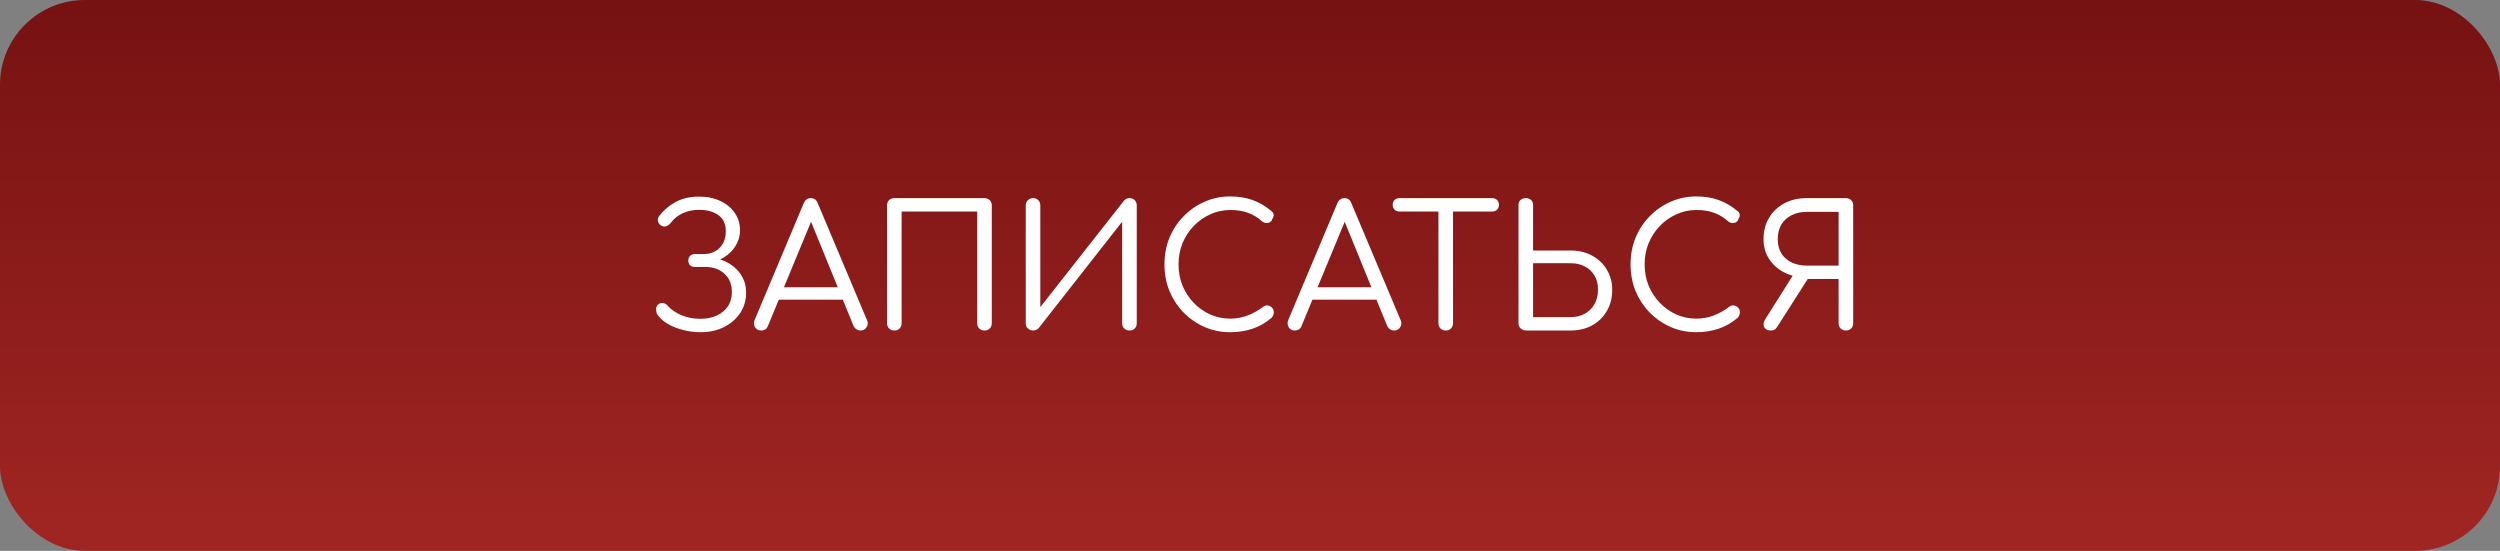
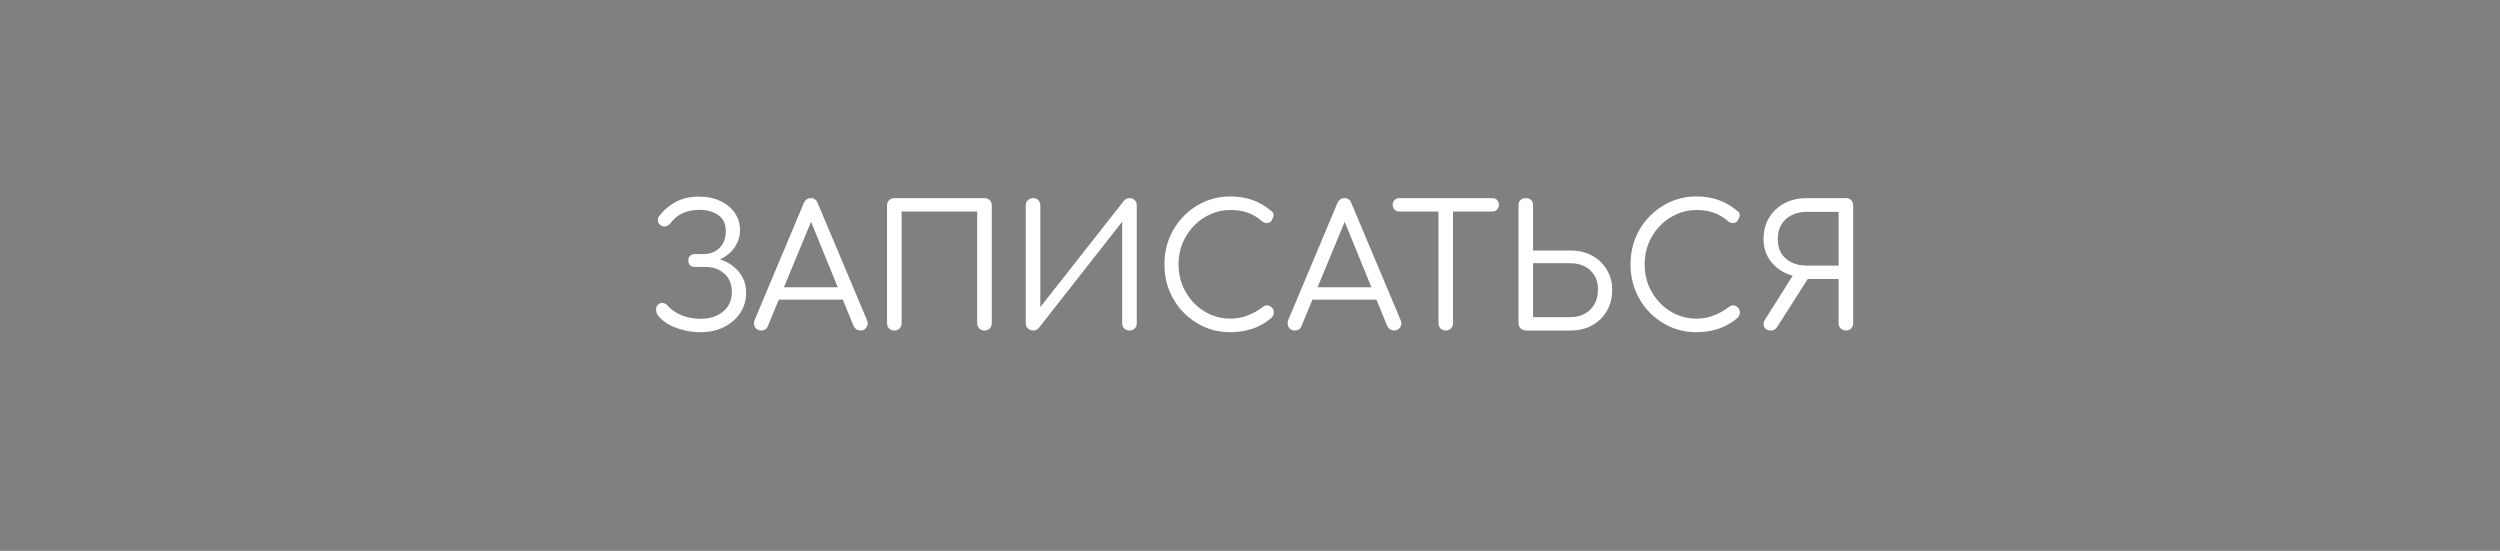
<svg xmlns="http://www.w3.org/2000/svg" width="295" height="65" viewBox="0 0 295 65" fill="none">
  <rect x="0" y="0" width="295" height="65" fill="#808080" stroke="none" />
-   <rect width="295" height="65" rx="10" fill="url(#paint0_linear_73_184)" />
  <path d="M82.662 39.2C81.969 39.2 81.282 39.113 80.602 38.94C79.922 38.767 79.309 38.52 78.762 38.2C78.216 37.867 77.796 37.473 77.502 37.02C77.449 36.82 77.422 36.62 77.422 36.42C77.436 36.207 77.529 36.033 77.702 35.9C77.876 35.767 78.062 35.72 78.262 35.76C78.476 35.8 78.656 35.913 78.802 36.1C79.216 36.553 79.756 36.92 80.422 37.2C81.102 37.48 81.849 37.62 82.662 37.62C83.382 37.62 84.016 37.493 84.562 37.24C85.122 36.987 85.562 36.627 85.882 36.16C86.202 35.68 86.362 35.12 86.362 34.48C86.362 33.547 86.069 32.82 85.482 32.3C84.909 31.767 84.162 31.5 83.242 31.5H81.982C81.756 31.5 81.569 31.433 81.422 31.3C81.289 31.153 81.222 30.967 81.222 30.74C81.222 30.513 81.289 30.333 81.422 30.2C81.569 30.053 81.749 29.98 81.962 29.98H83.042C83.789 29.98 84.409 29.74 84.902 29.26C85.396 28.767 85.642 28.107 85.642 27.28C85.642 26.427 85.349 25.793 84.762 25.38C84.176 24.967 83.422 24.76 82.502 24.76C81.809 24.76 81.176 24.887 80.602 25.14C80.029 25.393 79.556 25.767 79.182 26.26C79.009 26.487 78.816 26.633 78.602 26.7C78.402 26.767 78.196 26.733 77.982 26.6C77.809 26.48 77.696 26.32 77.642 26.12C77.589 25.907 77.629 25.707 77.762 25.52C78.269 24.84 78.909 24.287 79.682 23.86C80.456 23.42 81.396 23.2 82.502 23.2C83.449 23.2 84.282 23.373 85.002 23.72C85.722 24.053 86.289 24.52 86.702 25.12C87.116 25.72 87.322 26.4 87.322 27.16C87.322 27.707 87.209 28.207 86.982 28.66C86.769 29.113 86.482 29.507 86.122 29.84C85.762 30.173 85.369 30.433 84.942 30.62C84.529 30.793 84.129 30.893 83.742 30.92V30.38C84.196 30.407 84.669 30.507 85.162 30.68C85.669 30.853 86.136 31.113 86.562 31.46C87.002 31.807 87.356 32.233 87.622 32.74C87.902 33.247 88.042 33.847 88.042 34.54C88.042 35.433 87.809 36.233 87.342 36.94C86.876 37.633 86.236 38.187 85.422 38.6C84.622 39 83.702 39.2 82.662 39.2ZM89.827 39C89.494 39 89.247 38.867 89.087 38.6C88.941 38.32 88.927 38.04 89.047 37.76L94.847 23.96C95.021 23.573 95.301 23.38 95.687 23.38C96.074 23.38 96.341 23.573 96.487 23.96L102.307 37.78C102.441 38.073 102.421 38.353 102.247 38.62C102.087 38.873 101.854 39 101.547 39C101.374 39 101.214 38.953 101.067 38.86C100.921 38.767 100.807 38.64 100.727 38.48L95.407 25.44H96.007L90.607 38.48C90.541 38.653 90.434 38.787 90.287 38.88C90.141 38.96 89.987 39 89.827 39ZM91.067 35.36L91.727 33.9H99.747L100.427 35.36H91.067ZM105.53 39C105.277 39 105.07 38.92 104.91 38.76C104.75 38.6 104.67 38.393 104.67 38.14V24.24C104.67 23.987 104.75 23.78 104.91 23.62C105.07 23.46 105.277 23.38 105.53 23.38H116.17C116.423 23.38 116.63 23.46 116.79 23.62C116.95 23.78 117.03 23.987 117.03 24.24V38.14C117.03 38.393 116.95 38.6 116.79 38.76C116.63 38.92 116.423 39 116.17 39C115.917 39 115.71 38.92 115.55 38.76C115.39 38.6 115.31 38.393 115.31 38.14V24.96H106.39V38.14C106.39 38.393 106.31 38.6 106.15 38.76C105.99 38.92 105.783 39 105.53 39ZM121.917 39C121.677 39 121.47 38.92 121.297 38.76C121.124 38.6 121.037 38.393 121.037 38.14V24.24C121.037 23.987 121.124 23.78 121.297 23.62C121.47 23.46 121.677 23.38 121.917 23.38C122.17 23.38 122.37 23.46 122.517 23.62C122.677 23.78 122.757 23.987 122.757 24.24V36.24L132.617 23.7C132.79 23.487 133.01 23.38 133.277 23.38C133.53 23.38 133.737 23.46 133.897 23.62C134.057 23.78 134.137 23.987 134.137 24.24V38.14C134.137 38.393 134.057 38.6 133.897 38.76C133.737 38.92 133.53 39 133.277 39C133.037 39 132.83 38.92 132.657 38.76C132.497 38.6 132.417 38.393 132.417 38.14V26.16L122.577 38.7C122.497 38.793 122.397 38.867 122.277 38.92C122.157 38.973 122.037 39 121.917 39ZM145.166 39.2C144.086 39.2 143.073 38.993 142.126 38.58C141.193 38.167 140.366 37.593 139.646 36.86C138.94 36.127 138.386 35.28 137.986 34.32C137.6 33.347 137.406 32.3 137.406 31.18C137.406 30.073 137.6 29.04 137.986 28.08C138.386 27.107 138.94 26.26 139.646 25.54C140.353 24.807 141.173 24.233 142.106 23.82C143.053 23.393 144.073 23.18 145.166 23.18C146.14 23.18 147.013 23.32 147.786 23.6C148.56 23.867 149.313 24.307 150.046 24.92C150.166 25.013 150.24 25.12 150.266 25.24C150.306 25.347 150.306 25.453 150.266 25.56C150.24 25.667 150.193 25.76 150.126 25.84C150.1 25.987 150.02 26.107 149.886 26.2C149.766 26.28 149.62 26.32 149.446 26.32C149.273 26.32 149.1 26.253 148.926 26.12C148.42 25.667 147.873 25.333 147.286 25.12C146.7 24.893 145.993 24.78 145.166 24.78C144.326 24.78 143.533 24.953 142.786 25.3C142.053 25.633 141.406 26.093 140.846 26.68C140.286 27.267 139.846 27.947 139.526 28.72C139.22 29.493 139.066 30.313 139.066 31.18C139.066 32.073 139.22 32.907 139.526 33.68C139.846 34.453 140.286 35.133 140.846 35.72C141.406 36.307 142.053 36.767 142.786 37.1C143.533 37.433 144.326 37.6 145.166 37.6C145.873 37.6 146.546 37.48 147.186 37.24C147.826 37 148.44 36.66 149.026 36.22C149.213 36.073 149.4 36.013 149.586 36.04C149.786 36.067 149.953 36.153 150.086 36.3C150.233 36.433 150.306 36.62 150.306 36.86C150.306 36.98 150.286 37.087 150.246 37.18C150.206 37.273 150.146 37.373 150.066 37.48C149.373 38.08 148.606 38.52 147.766 38.8C146.94 39.067 146.073 39.2 145.166 39.2ZM152.796 39C152.463 39 152.216 38.867 152.056 38.6C151.91 38.32 151.896 38.04 152.016 37.76L157.816 23.96C157.99 23.573 158.27 23.38 158.656 23.38C159.043 23.38 159.31 23.573 159.456 23.96L165.276 37.78C165.41 38.073 165.39 38.353 165.216 38.62C165.056 38.873 164.823 39 164.516 39C164.343 39 164.183 38.953 164.036 38.86C163.89 38.767 163.776 38.64 163.696 38.48L158.376 25.44H158.976L153.576 38.48C153.51 38.653 153.403 38.787 153.256 38.88C153.11 38.96 152.956 39 152.796 39ZM154.036 35.36L154.696 33.9H162.716L163.396 35.36H154.036ZM170.597 39C170.357 39 170.15 38.92 169.977 38.76C169.817 38.587 169.737 38.38 169.737 38.14V23.38H171.457V38.14C171.457 38.38 171.377 38.587 171.217 38.76C171.057 38.92 170.85 39 170.597 39ZM165.137 24.96C164.897 24.96 164.704 24.887 164.557 24.74C164.41 24.58 164.337 24.393 164.337 24.18C164.337 23.94 164.41 23.747 164.557 23.6C164.704 23.453 164.897 23.38 165.137 23.38H176.077C176.317 23.38 176.51 23.453 176.657 23.6C176.804 23.747 176.877 23.94 176.877 24.18C176.877 24.393 176.804 24.58 176.657 24.74C176.51 24.887 176.317 24.96 176.077 24.96H165.137ZM180.102 39C179.848 39 179.628 38.92 179.442 38.76C179.268 38.6 179.182 38.393 179.182 38.14V24.16C179.182 23.933 179.262 23.747 179.422 23.6C179.582 23.453 179.788 23.38 180.042 23.38C180.295 23.38 180.502 23.453 180.662 23.6C180.822 23.747 180.902 23.933 180.902 24.16V29.56H185.322C186.282 29.56 187.128 29.76 187.862 30.16C188.608 30.56 189.188 31.113 189.602 31.82C190.028 32.513 190.242 33.307 190.242 34.2C190.242 35.147 190.028 35.98 189.602 36.7C189.188 37.42 188.608 37.987 187.862 38.4C187.128 38.8 186.282 39 185.322 39H180.102ZM180.902 37.42H185.322C185.962 37.42 186.522 37.287 187.002 37.02C187.482 36.753 187.862 36.38 188.142 35.9C188.422 35.407 188.562 34.827 188.562 34.16C188.562 33.507 188.422 32.953 188.142 32.5C187.862 32.033 187.482 31.68 187.002 31.44C186.522 31.187 185.962 31.06 185.322 31.06H180.902V37.42ZM200.166 39.2C199.086 39.2 198.073 38.993 197.126 38.58C196.193 38.167 195.366 37.593 194.646 36.86C193.94 36.127 193.386 35.28 192.986 34.32C192.6 33.347 192.406 32.3 192.406 31.18C192.406 30.073 192.6 29.04 192.986 28.08C193.386 27.107 193.94 26.26 194.646 25.54C195.353 24.807 196.173 24.233 197.106 23.82C198.053 23.393 199.073 23.18 200.166 23.18C201.14 23.18 202.013 23.32 202.786 23.6C203.56 23.867 204.313 24.307 205.046 24.92C205.166 25.013 205.24 25.12 205.266 25.24C205.306 25.347 205.306 25.453 205.266 25.56C205.24 25.667 205.193 25.76 205.126 25.84C205.1 25.987 205.02 26.107 204.886 26.2C204.766 26.28 204.62 26.32 204.446 26.32C204.273 26.32 204.1 26.253 203.926 26.12C203.42 25.667 202.873 25.333 202.286 25.12C201.7 24.893 200.993 24.78 200.166 24.78C199.326 24.78 198.533 24.953 197.786 25.3C197.053 25.633 196.406 26.093 195.846 26.68C195.286 27.267 194.846 27.947 194.526 28.72C194.22 29.493 194.066 30.313 194.066 31.18C194.066 32.073 194.22 32.907 194.526 33.68C194.846 34.453 195.286 35.133 195.846 35.72C196.406 36.307 197.053 36.767 197.786 37.1C198.533 37.433 199.326 37.6 200.166 37.6C200.873 37.6 201.546 37.48 202.186 37.24C202.826 37 203.44 36.66 204.026 36.22C204.213 36.073 204.4 36.013 204.586 36.04C204.786 36.067 204.953 36.153 205.086 36.3C205.233 36.433 205.306 36.62 205.306 36.86C205.306 36.98 205.286 37.087 205.246 37.18C205.206 37.273 205.146 37.373 205.066 37.48C204.373 38.08 203.606 38.52 202.766 38.8C201.94 39.067 201.073 39.2 200.166 39.2ZM217.816 39C217.576 39 217.37 38.92 217.196 38.76C217.036 38.6 216.956 38.393 216.956 38.14V32.92H212.996V32.72C212.09 32.72 211.263 32.527 210.516 32.14C209.783 31.753 209.196 31.227 208.756 30.56C208.316 29.88 208.096 29.107 208.096 28.24C208.096 27.28 208.31 26.44 208.736 25.72C209.176 24.987 209.776 24.413 210.536 24C211.296 23.587 212.176 23.38 213.176 23.38H217.816C218.07 23.38 218.276 23.46 218.436 23.62C218.596 23.78 218.676 23.987 218.676 24.24V38.14C218.676 38.393 218.596 38.6 218.436 38.76C218.276 38.92 218.07 39 217.816 39ZM208.956 39C208.583 39 208.323 38.867 208.176 38.6C208.043 38.32 208.083 38.013 208.296 37.68L211.836 32.06L213.556 32.54L209.716 38.56C209.623 38.707 209.516 38.82 209.396 38.9C209.276 38.967 209.13 39 208.956 39ZM213.176 31.34H216.956V25H213.176C212.51 25 211.916 25.133 211.396 25.4C210.89 25.653 210.49 26.02 210.196 26.5C209.916 26.98 209.776 27.56 209.776 28.24C209.776 28.88 209.916 29.433 210.196 29.9C210.49 30.353 210.89 30.707 211.396 30.96C211.916 31.213 212.51 31.34 213.176 31.34Z" fill="white" />
  <defs>
    <linearGradient id="paint0_linear_73_184" x1="147.5" y1="0" x2="147.5" y2="65" gradientUnits="userSpaceOnUse">
      <stop stop-color="#761212" />
      <stop offset="0.958" stop-color="#9F2522" />
    </linearGradient>
  </defs>
</svg>